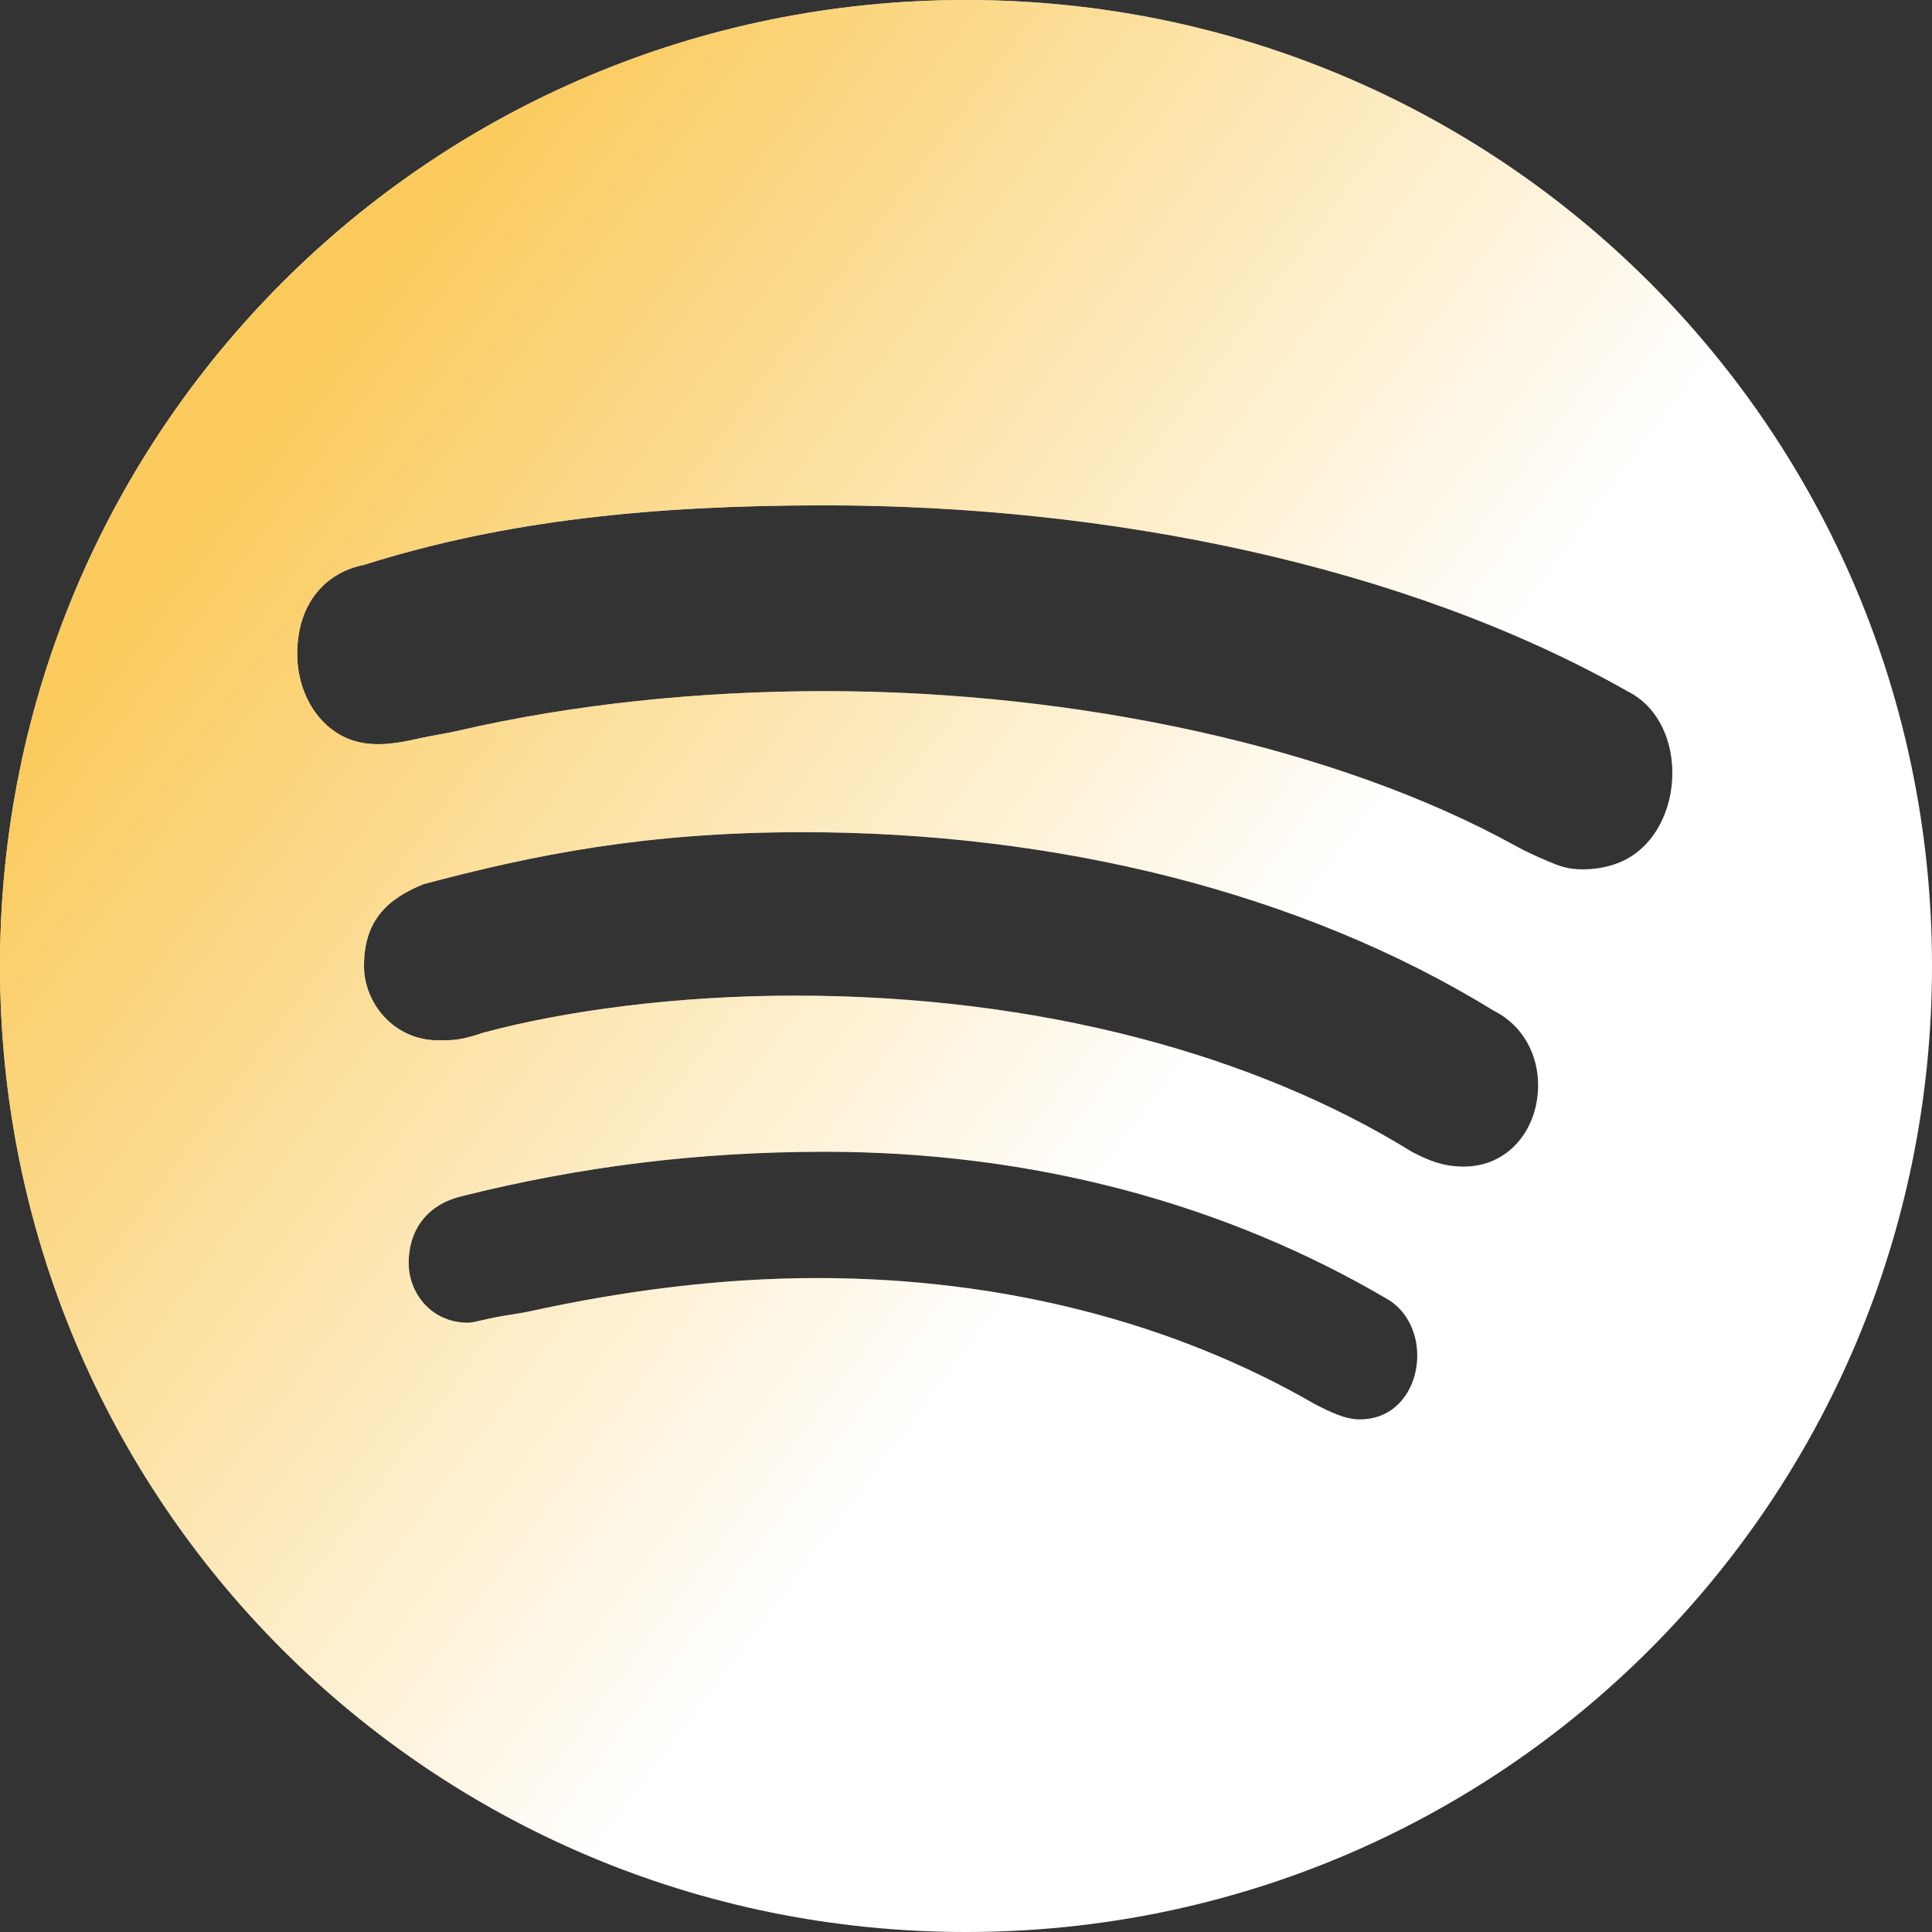
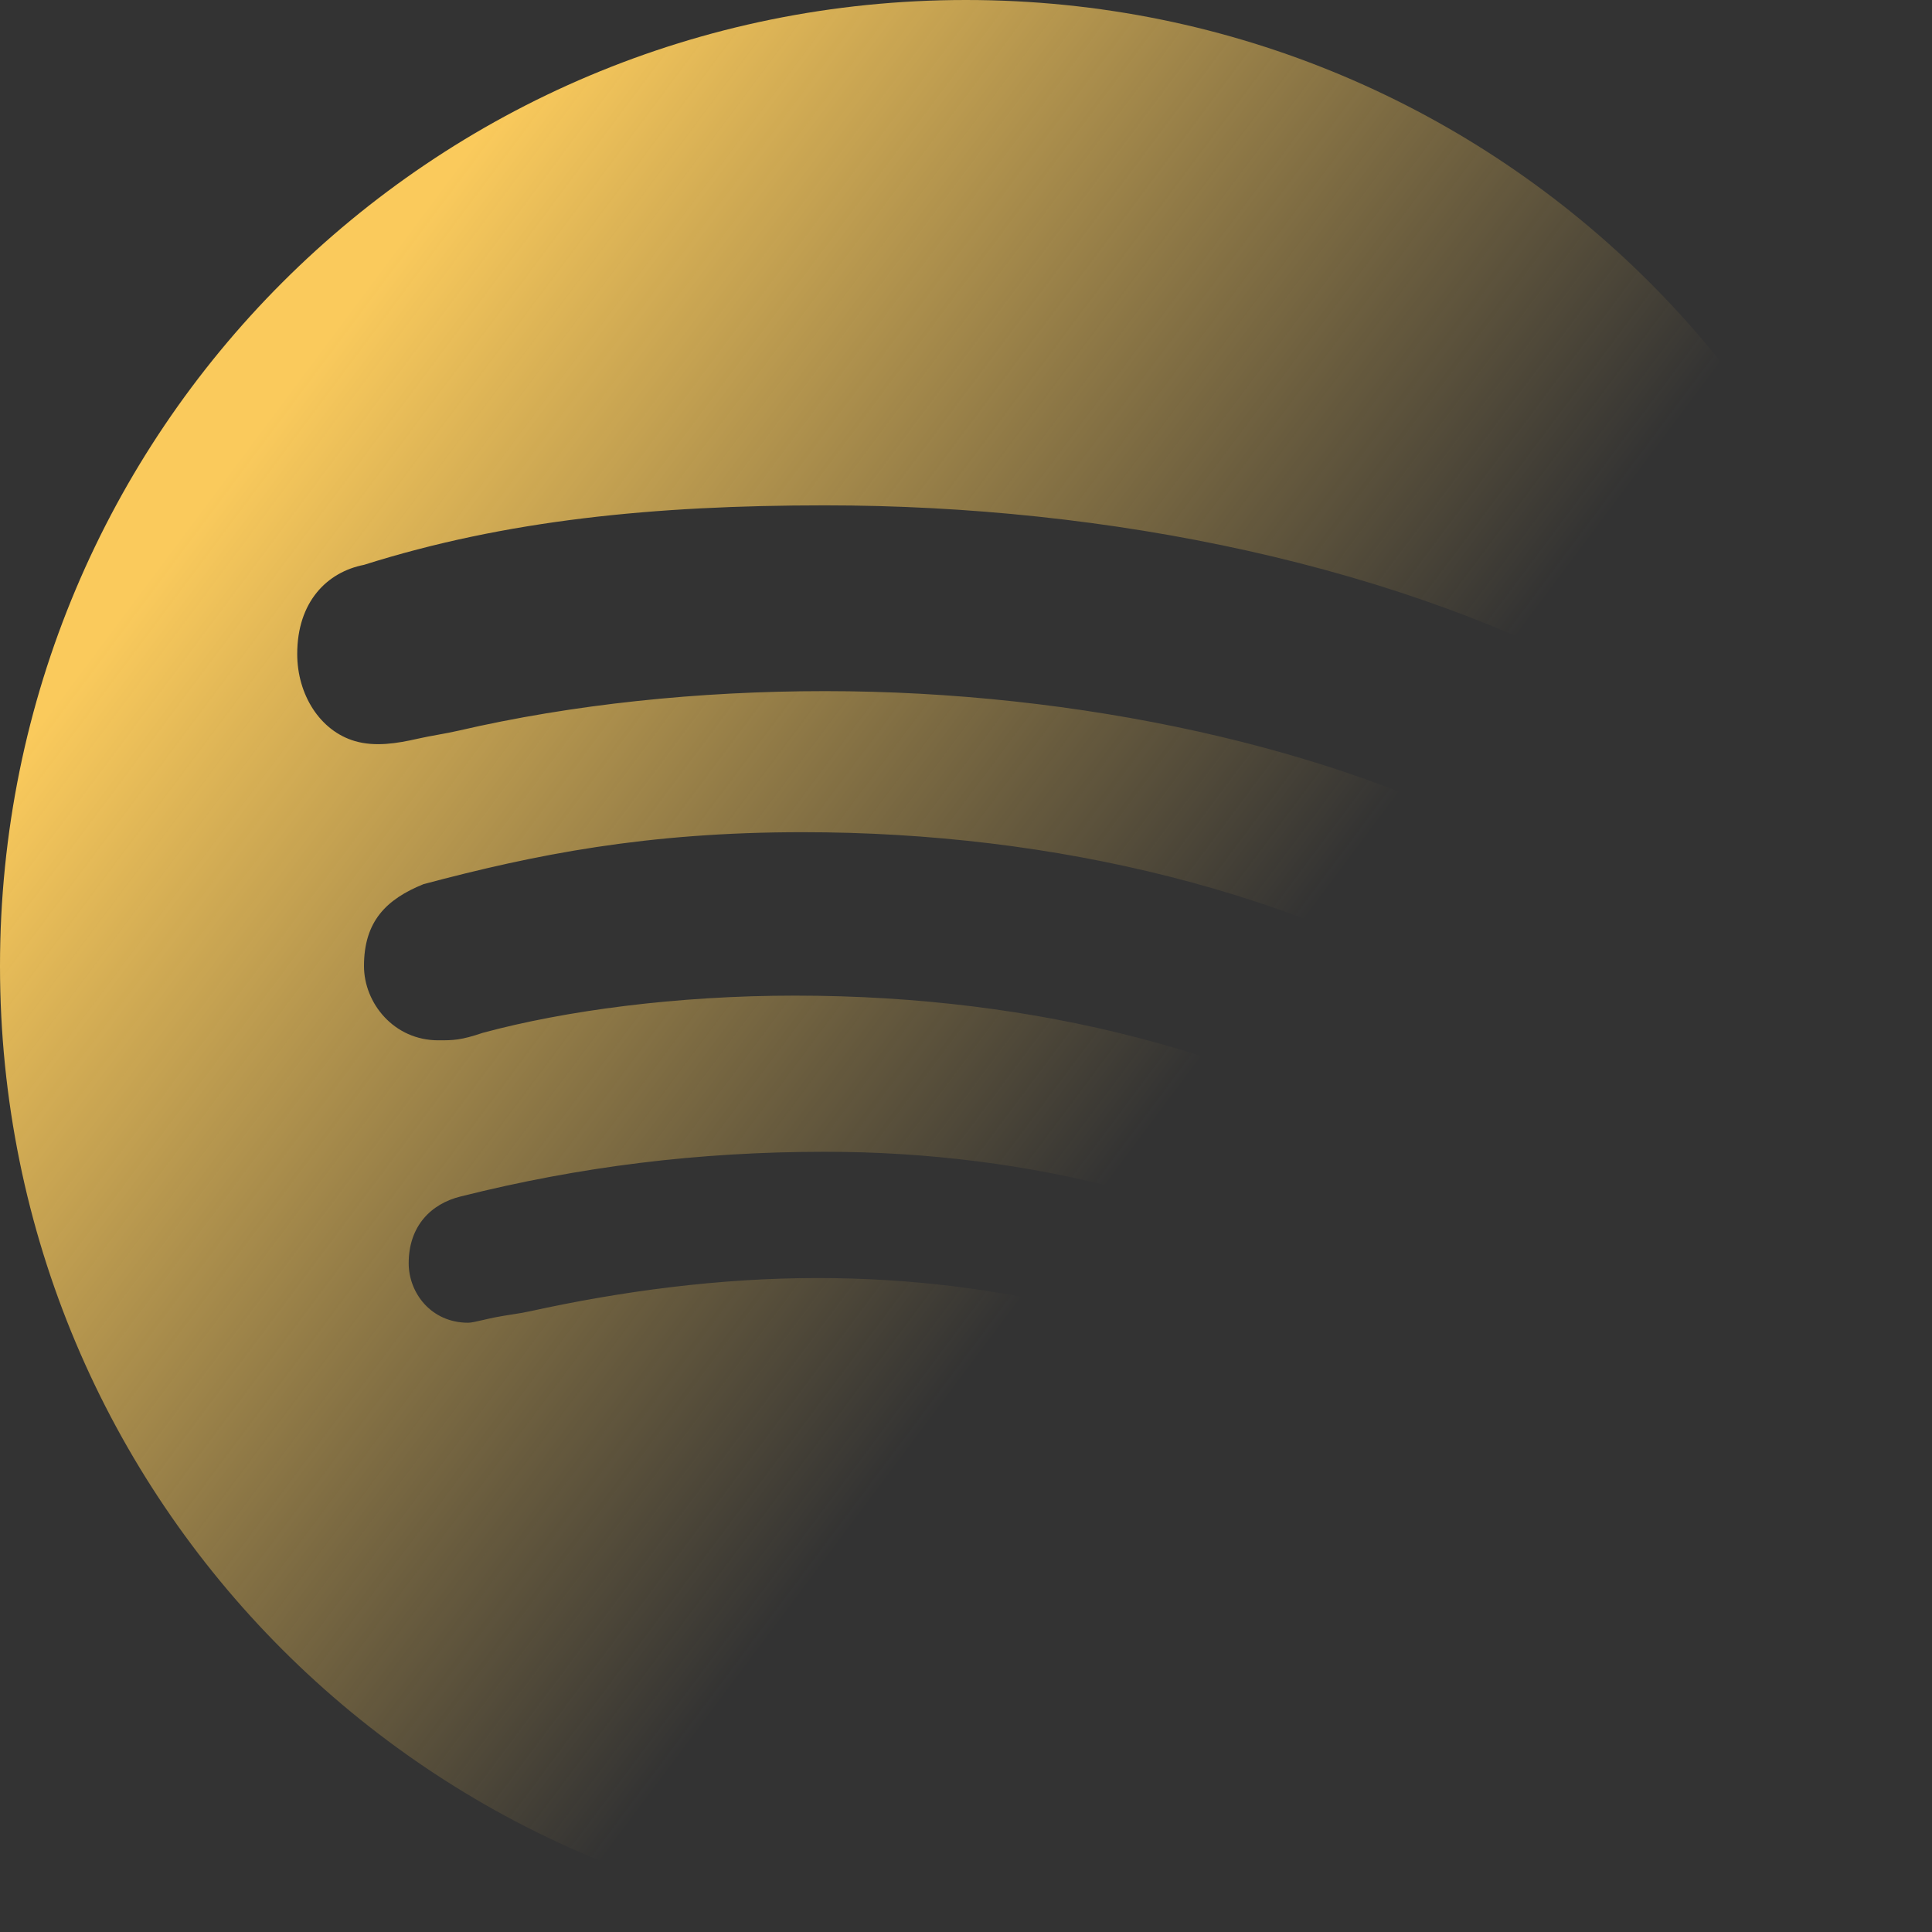
<svg xmlns="http://www.w3.org/2000/svg" width="88" height="88" viewBox="0 0 88 88" fill="none">
  <rect x="0" y="0" width="88" height="88" fill="#333333" stroke="none" />
-   <path fill-rule="evenodd" clip-rule="evenodd" d="M0 44C0 19.633 19.633 0 44 0C68.367 0 88 19.633 88 44C88 68.367 68.367 88 44 88C19.633 88 0 68.367 0 44ZM59.905 63.964C60.579 64.308 61.267 64.651 61.941 64.651C62.097 64.651 62.253 64.638 62.408 64.612C64.813 64.205 65.324 60.578 63.29 59.231C55.846 54.828 47.041 52.462 37.575 52.462C31.81 52.462 26.403 53.136 20.982 54.498C19.633 54.828 18.615 55.846 18.615 57.538C18.615 58.887 19.633 60.249 21.326 60.249C21.462 60.249 21.714 60.191 22.012 60.122L22.012 60.122C22.012 60.122 22.012 60.122 22.012 60.122C22.012 60.122 22.012 60.122 22.012 60.122C22.18 60.083 22.362 60.041 22.546 60.004C23.074 59.899 23.613 59.842 24.139 59.727C28.317 58.809 32.779 58.213 37.231 58.213C45.692 58.213 53.48 60.249 59.905 63.964ZM66.674 53.136C65.656 53.136 64.982 52.805 64.308 52.462C57.195 48.059 47.385 45.349 36.213 45.349C30.805 45.349 25.728 46.036 22 47.041C20.982 47.385 20.651 47.385 19.964 47.385C17.941 47.385 16.579 45.692 16.579 44C16.579 41.964 17.597 40.959 19.29 40.272C24.366 38.923 29.444 37.905 36.556 37.905C48.059 37.905 59.231 40.615 68.036 46.036C69.385 46.71 70.059 48.059 70.059 49.421C70.059 51.443 68.71 53.136 66.674 53.136ZM70.494 39.222C71.002 39.436 71.384 39.597 72.095 39.597C72.656 39.597 73.18 39.502 73.656 39.325C76.761 38.172 77.085 32.949 74.118 31.48C63.964 25.728 50.425 23.018 37.575 23.018C29.787 23.018 23.018 23.692 16.579 25.728C14.887 26.059 13.538 27.421 13.538 29.787C13.538 31.642 14.578 33.293 16.166 33.756C17.09 34.025 18.087 33.862 19.025 33.648C19.642 33.507 20.273 33.423 20.889 33.28C26.073 32.08 31.824 31.48 37.575 31.48C49.078 31.48 60.894 34.035 69.014 38.518C69.492 38.782 69.99 39.009 70.494 39.222Z" fill="white" />
  <path fill-rule="evenodd" clip-rule="evenodd" d="M0 44C0 19.633 19.633 0 44 0C68.367 0 88 19.633 88 44C88 68.367 68.367 88 44 88C19.633 88 0 68.367 0 44ZM59.905 63.964C60.579 64.308 61.267 64.651 61.941 64.651C62.097 64.651 62.253 64.638 62.408 64.612C64.813 64.205 65.324 60.578 63.29 59.231C55.846 54.828 47.041 52.462 37.575 52.462C31.81 52.462 26.403 53.136 20.982 54.498C19.633 54.828 18.615 55.846 18.615 57.538C18.615 58.887 19.633 60.249 21.326 60.249C21.462 60.249 21.714 60.191 22.012 60.122L22.012 60.122C22.012 60.122 22.012 60.122 22.012 60.122C22.012 60.122 22.012 60.122 22.012 60.122C22.18 60.083 22.362 60.041 22.546 60.004C23.074 59.899 23.613 59.842 24.139 59.727C28.317 58.809 32.779 58.213 37.231 58.213C45.692 58.213 53.48 60.249 59.905 63.964ZM66.674 53.136C65.656 53.136 64.982 52.805 64.308 52.462C57.195 48.059 47.385 45.349 36.213 45.349C30.805 45.349 25.728 46.036 22 47.041C20.982 47.385 20.651 47.385 19.964 47.385C17.941 47.385 16.579 45.692 16.579 44C16.579 41.964 17.597 40.959 19.29 40.272C24.366 38.923 29.444 37.905 36.556 37.905C48.059 37.905 59.231 40.615 68.036 46.036C69.385 46.71 70.059 48.059 70.059 49.421C70.059 51.443 68.71 53.136 66.674 53.136ZM70.494 39.222C71.002 39.436 71.384 39.597 72.095 39.597C72.656 39.597 73.18 39.502 73.656 39.325C76.761 38.172 77.085 32.949 74.118 31.48C63.964 25.728 50.425 23.018 37.575 23.018C29.787 23.018 23.018 23.692 16.579 25.728C14.887 26.059 13.538 27.421 13.538 29.787C13.538 31.642 14.578 33.293 16.166 33.756C17.09 34.025 18.087 33.862 19.025 33.648C19.642 33.507 20.273 33.423 20.889 33.28C26.073 32.08 31.824 31.48 37.575 31.48C49.078 31.48 60.894 34.035 69.014 38.518C69.492 38.782 69.99 39.009 70.494 39.222Z" fill="url(#paint0_linear_1951_4999)" />
  <defs>
    <linearGradient id="paint0_linear_1951_4999" x1="16" y1="14" x2="57.265" y2="44.852" gradientUnits="userSpaceOnUse">
      <stop stop-color="#FACA5C" />
      <stop offset="1" stop-color="#FACA5C" stop-opacity="0" />
    </linearGradient>
  </defs>
</svg>